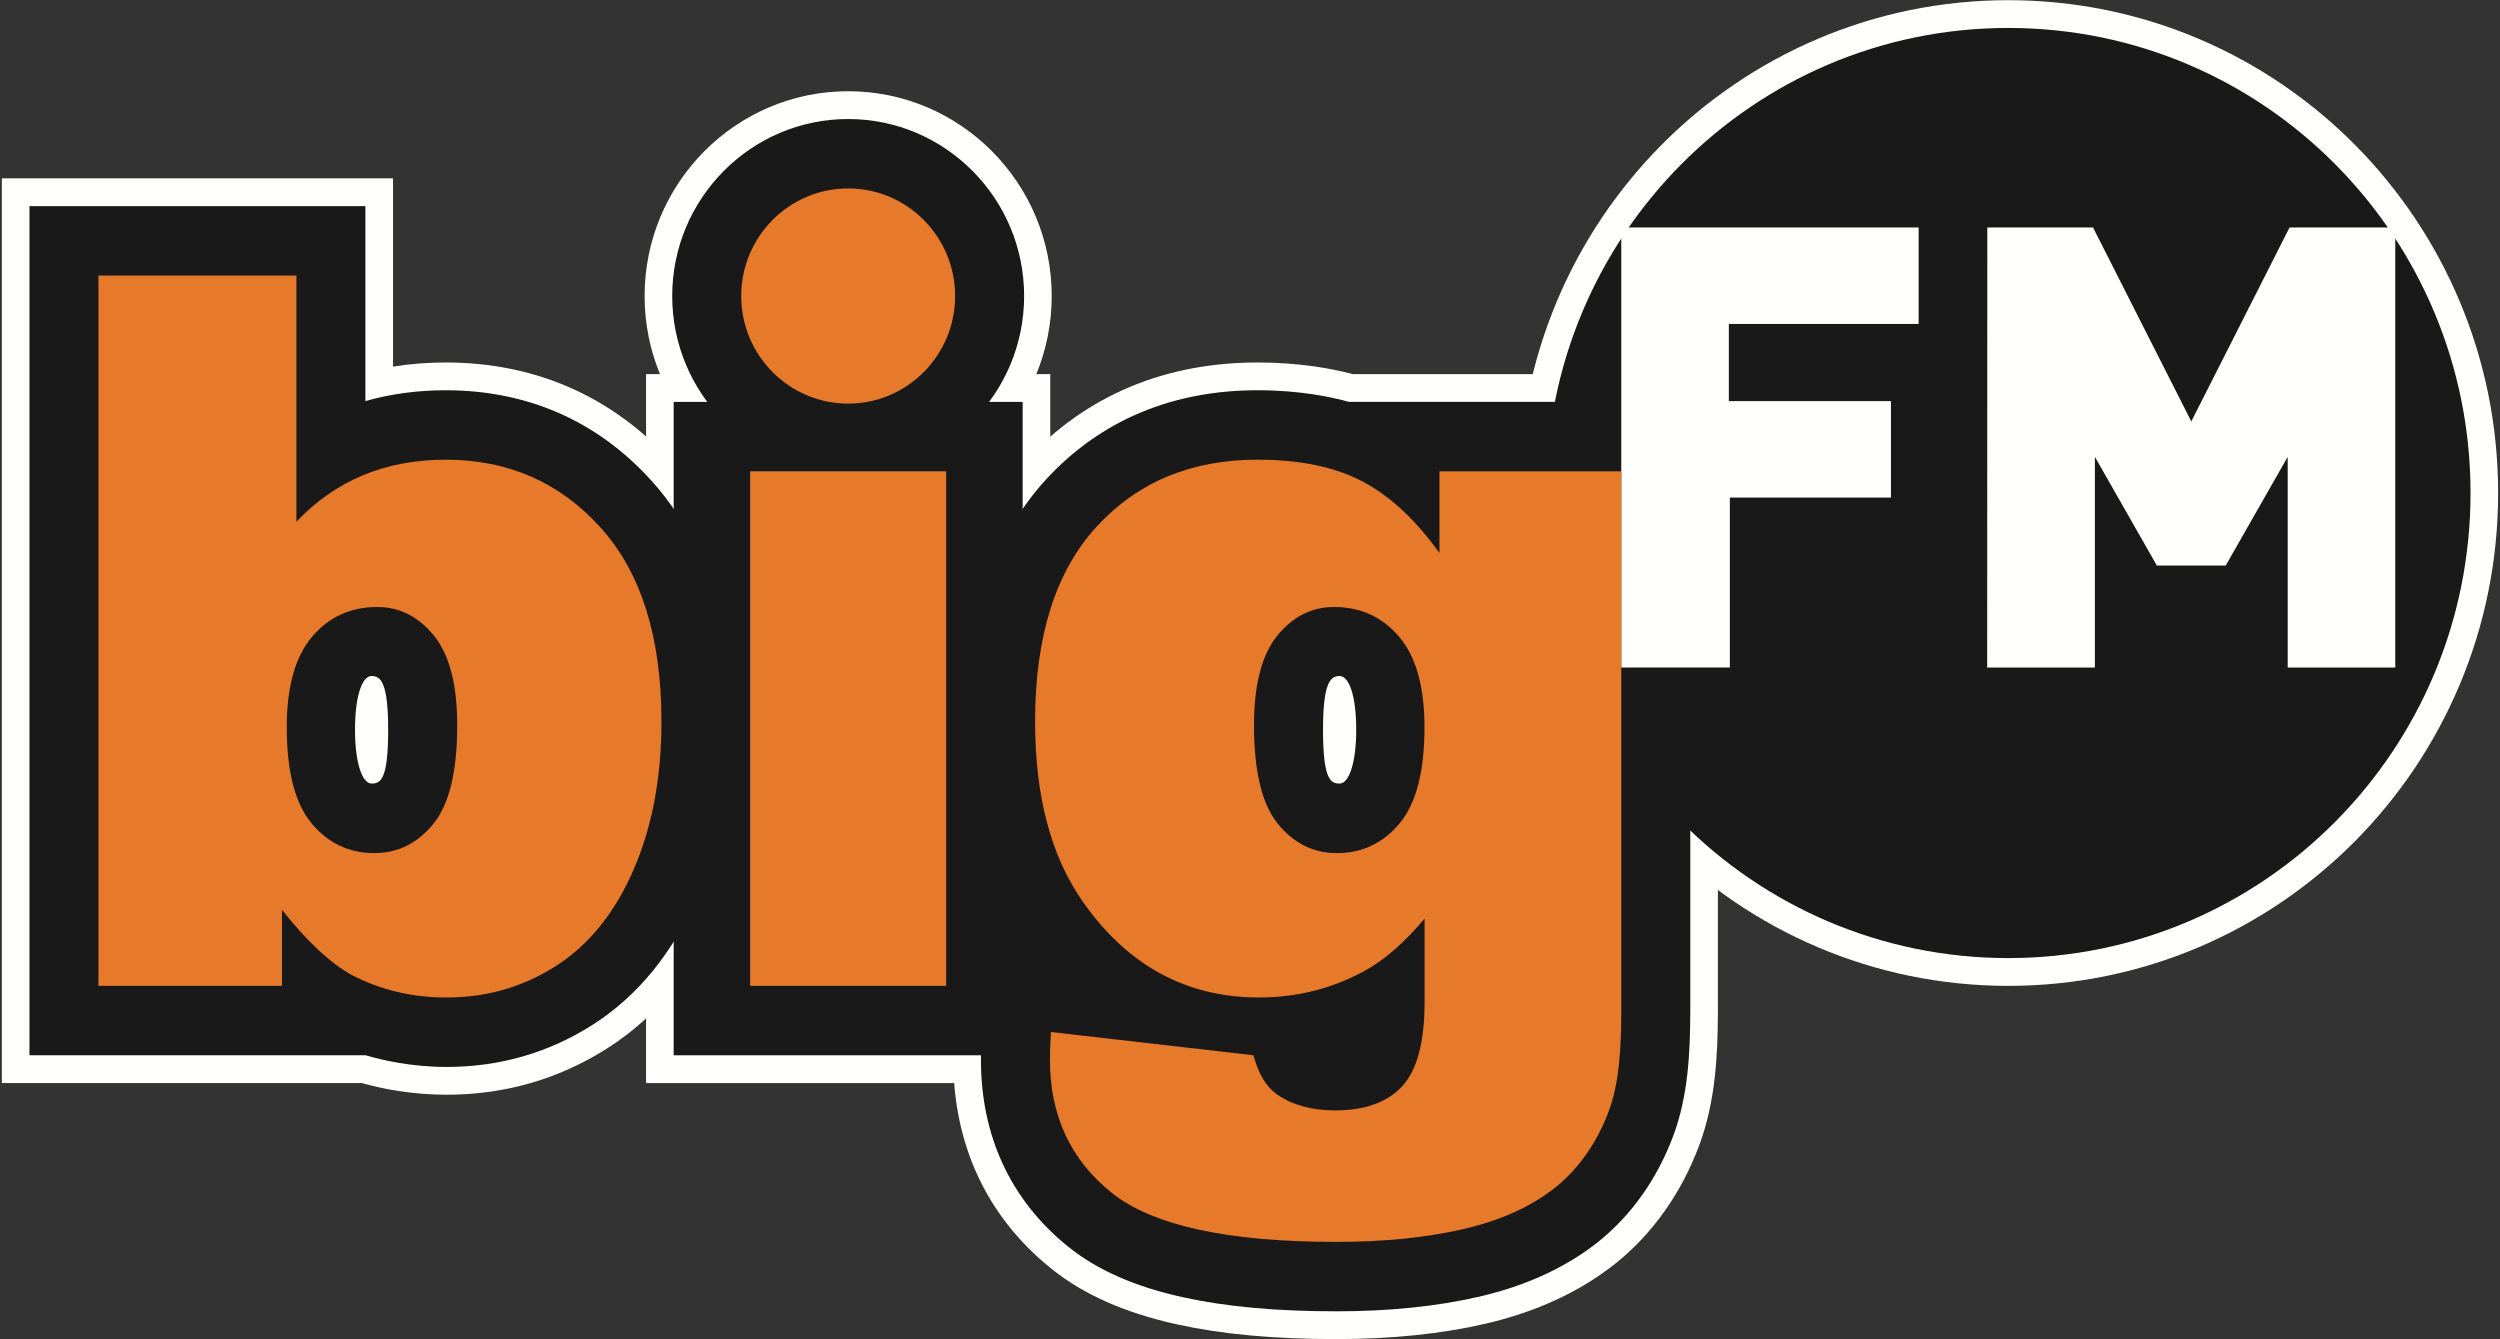
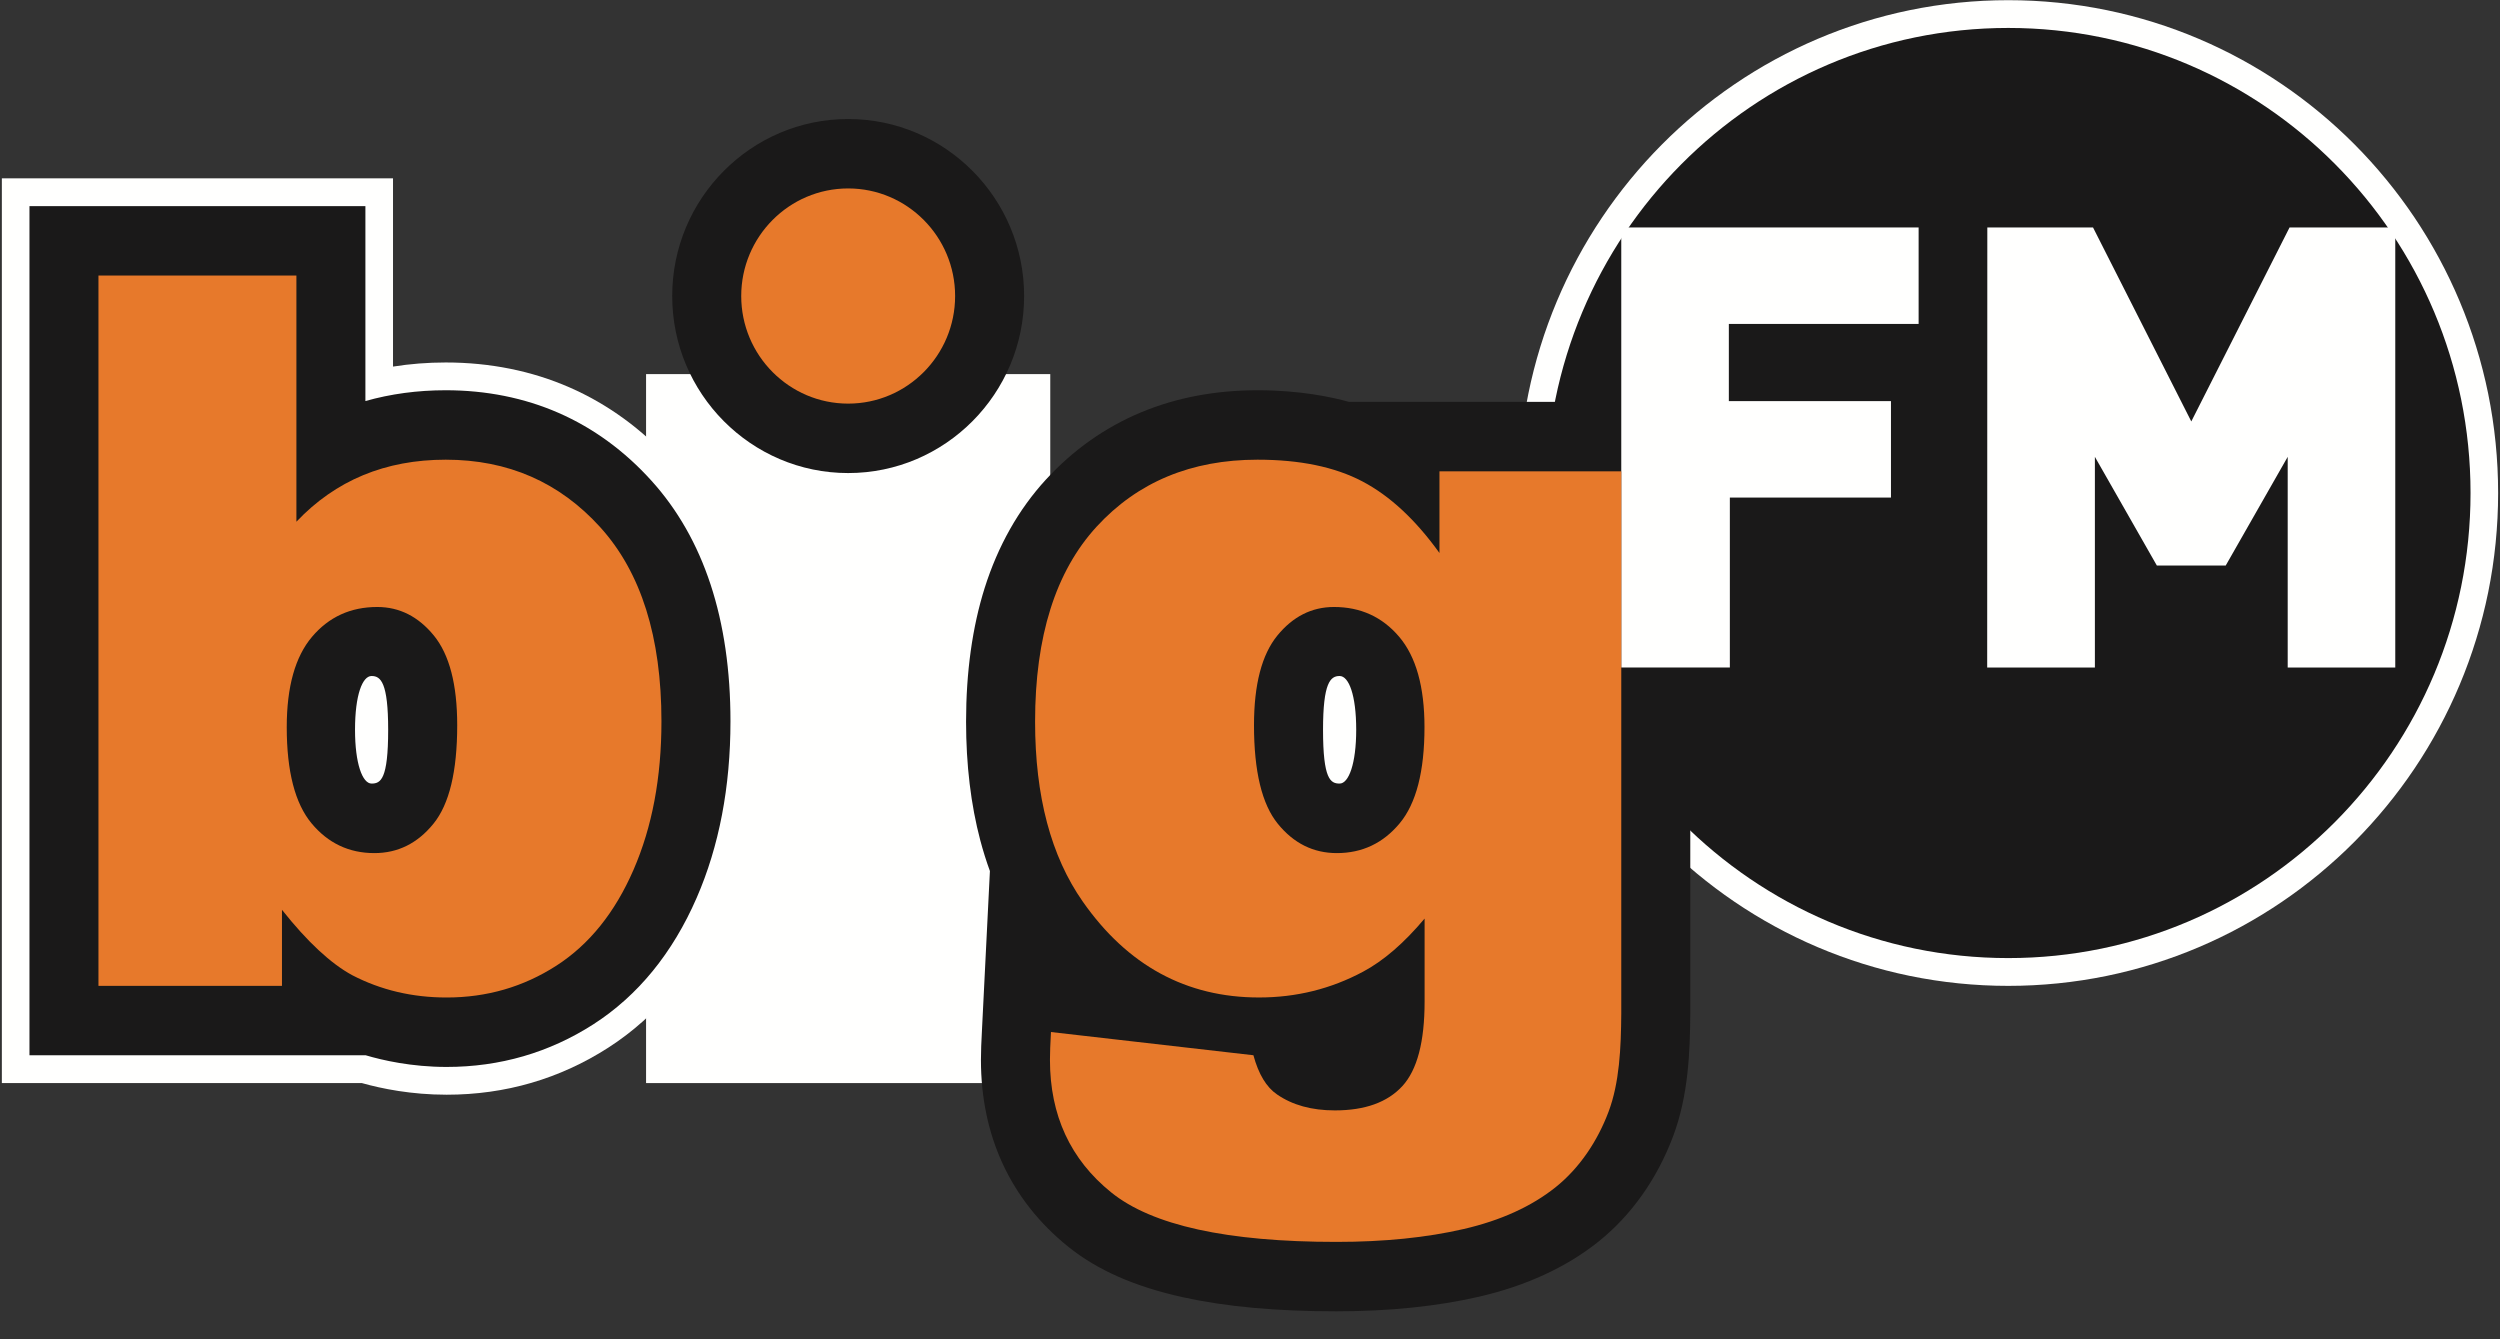
<svg xmlns="http://www.w3.org/2000/svg" width="112px" height="60px" viewBox="0 0 112 60" version="1.1">
  <rect x="0" y="0" width="112" height="60" fill="#333333" stroke="none" />
  <title>logo-bigfm</title>
  <g id="🔴-I.-Brands-&amp;-Styles" stroke="none" stroke-width="1" fill="none" fill-rule="evenodd">
    <g id="I.-Brands-&amp;-Styles/ci-elements/logo" transform="translate(-9, 0)">
      <g id="logo-bigfm" transform="translate(4, -31)">
        <g id="logo-negative" transform="translate(5.083, 31.008)">
          <g id="bigFM-Logo-ohne-Claim-für-Hintergrund-dunkel" transform="translate(-0, -0)">
-             <path d="M56.253,16.231 L56.253,16.231 C54.204,16.231 52.291,16.595 50.568,17.313 C48.789,18.054 47.205,19.172 45.862,20.636 C44.515,22.105 43.502,23.895 42.852,25.957 C42.26,27.832 41.96,29.973 41.96,32.321 C41.96,34.363 42.189,36.261 42.64,37.964 C42.751,38.383 42.878,38.798 43.018,39.2 L42.678,45.993 C42.643,46.619 42.626,47.09 42.626,47.475 C42.626,49.347 42.993,51.09 43.715,52.654 C44.453,54.251 45.554,55.648 46.988,56.806 C48.445,57.984 50.303,58.809 52.67,59.329 C54.675,59.769 57.004,59.983 59.79,59.983 C62.245,59.983 64.49,59.752 66.465,59.295 C68.749,58.766 70.71,57.857 72.294,56.594 L72.295,56.593 L72.296,56.592 L72.301,56.589 C73.943,55.274 75.233,53.458 76.03,51.336 C76.787,49.32 76.865,47.229 76.879,45.427 L76.879,45.416 L76.879,45.405 L76.878,44.31 L76.878,16.752 L60.52,16.752 C59.586,16.504 58.13,16.231 56.253,16.231" id="Fill-1" fill="#FFFFFE" />
            <polygon id="Fill-2" fill="#FFFFFE" points="28.861 48.514 46.969 48.514 46.969 16.752 28.861 16.752" />
-             <path d="M37.915,4.079 C32.886,4.079 28.795,8.195 28.795,13.254 C28.795,18.313 32.886,22.429 37.915,22.429 C42.943,22.429 47.034,18.313 47.034,13.254 C47.034,8.195 42.943,4.079 37.915,4.079" id="Fill-3" fill="#FFFFFE" />
            <path d="M17.524,7.982 L0,7.982 L0,48.514 L16.129,48.514 C17.014,48.763 18.344,49.035 19.927,49.035 C22.555,49.035 24.991,48.326 27.167,46.928 C29.369,45.513 31.084,43.42 32.263,40.708 C33.335,38.247 33.878,35.421 33.878,32.307 C33.878,29.906 33.558,27.712 32.925,25.788 C32.28,23.824 31.299,22.106 30.011,20.683 C28.688,19.221 27.148,18.099 25.435,17.349 C23.738,16.607 21.871,16.231 19.885,16.231 C19.079,16.231 18.29,16.293 17.524,16.415 L17.524,7.982" id="Fill-4" fill="#FFFFFE" />
            <path d="M89.887,0 C88.399,0 86.911,0.151 85.465,0.449 C84.056,0.739 82.669,1.172 81.344,1.736 C80.044,2.289 78.789,2.974 77.616,3.772 C76.454,4.561 75.362,5.468 74.369,6.467 C73.376,7.466 72.475,8.565 71.69,9.734 C70.897,10.914 70.216,12.176 69.666,13.485 C69.106,14.818 68.675,16.213 68.387,17.631 C68.091,19.085 67.941,20.582 67.941,22.079 C67.941,23.577 68.091,25.073 68.387,26.528 C68.675,27.946 69.106,29.341 69.666,30.674 C70.216,31.983 70.897,33.245 71.69,34.425 C72.475,35.594 73.376,36.693 74.369,37.692 C75.362,38.691 76.454,39.598 77.616,40.387 C78.789,41.185 80.044,41.87 81.344,42.423 C82.669,42.987 84.056,43.42 85.465,43.71 C86.911,44.008 88.399,44.159 89.887,44.159 C91.375,44.159 92.863,44.008 94.309,43.71 C95.719,43.42 97.105,42.987 98.43,42.423 C99.731,41.87 100.985,41.185 102.158,40.387 C103.32,39.598 104.413,38.691 105.406,37.692 C106.398,36.693 107.3,35.594 108.085,34.425 C108.877,33.245 109.558,31.983 110.108,30.674 C110.669,29.341 111.099,27.946 111.388,26.528 C111.683,25.073 111.833,23.577 111.833,22.079 C111.833,20.582 111.683,19.085 111.388,17.631 C111.099,16.213 110.669,14.818 110.108,13.485 C109.558,12.176 108.877,10.914 108.085,9.734 C107.3,8.565 106.398,7.466 105.406,6.467 C104.413,5.468 103.32,4.561 102.158,3.772 C100.985,2.974 99.731,2.289 98.43,1.736 C97.105,1.172 95.719,0.739 94.309,0.449 C92.863,0.151 91.375,0 89.887,0" id="Fill-5" fill="#FFFFFE" />
            <path d="M59.79,58.739 C57.094,58.739 54.851,58.534 52.934,58.113 C50.758,57.636 49.067,56.89 47.762,55.836 C46.478,54.799 45.494,53.552 44.837,52.129 C44.191,50.731 43.863,49.165 43.863,47.475 C43.863,47.113 43.879,46.663 43.913,46.06 L44.265,39.014 C44.103,38.571 43.96,38.114 43.835,37.644 C43.412,36.045 43.197,34.255 43.197,32.321 C43.197,30.101 43.478,28.086 44.03,26.333 C44.626,24.447 45.548,22.814 46.771,21.48 C47.992,20.149 49.428,19.134 51.041,18.463 C52.614,17.807 54.367,17.475 56.253,17.475 C58.154,17.475 59.578,17.779 60.355,17.997 L75.642,17.997 L75.642,44.31 L75.642,45.406 L75.642,45.418 C75.629,47.112 75.558,49.072 74.873,50.896 C74.155,52.808 72.999,54.44 71.53,55.615 L71.526,55.619 C70.087,56.766 68.291,57.595 66.188,58.082 C64.303,58.518 62.152,58.739 59.79,58.739" id="Fill-6" fill="#1A1919" />
-             <polygon id="Fill-7" fill="#1A1919" points="30.097 47.269 45.732 47.269 45.732 17.997 30.097 17.997" />
            <path d="M37.915,21.185 C33.568,21.185 30.032,17.627 30.032,13.254 C30.032,8.881 33.568,5.324 37.915,5.324 C42.262,5.324 45.798,8.881 45.798,13.254 C45.798,17.627 42.262,21.185 37.915,21.185" id="Fill-8" fill="#1A1919" />
            <path d="M19.927,47.791 C18.347,47.791 17.043,47.489 16.303,47.269 L1.237,47.269 L1.237,9.227 L16.287,9.227 L16.287,17.959 C17.419,17.638 18.624,17.475 19.885,17.475 C21.7,17.475 23.402,17.817 24.942,18.49 C26.494,19.169 27.892,20.189 29.096,21.521 C31.449,24.119 32.642,27.748 32.642,32.307 C32.642,35.248 32.133,37.906 31.13,40.209 C30.051,42.691 28.493,44.599 26.501,45.88 C24.527,47.148 22.316,47.791 19.927,47.791" id="Fill-9" fill="#1A1919" />
            <path d="M110.597,22.079 C110.597,33.586 101.325,42.914 89.887,42.914 C78.45,42.914 69.178,33.586 69.178,22.079 C69.178,10.572 78.45,1.244 89.887,1.244 C101.325,1.244 110.597,10.572 110.597,22.079" id="Fill-10" fill="#1A1919" />
            <polyline id="Fill-11" fill="#FFFFFE" points="77.414 29.896 72.55 29.896 72.55 10.182 85.871 10.182 85.871 14.504 77.369 14.504 77.369 17.962 84.632 17.962 84.632 22.283 77.414 22.283 77.414 29.896" />
            <polyline id="Fill-12" fill="#FFFFFE" points="107.225 29.896 102.406 29.896 102.406 20.459 99.629 25.328 96.545 25.328 96.544 25.328 93.768 20.459 93.768 29.896 88.943 29.896 88.943 29.895 88.949 10.182 93.685 10.182 93.685 10.183 98.087 18.873 102.489 10.182 107.225 10.182 107.225 29.896" />
            <path d="M16.564,35.096 C16.154,35.096 15.822,34.202 15.822,32.687 C15.822,31.121 16.154,30.277 16.564,30.277 C16.974,30.277 17.307,30.567 17.307,32.687 C17.307,34.905 16.974,35.096 16.564,35.096" id="Fill-13" fill="#FFFFFE" />
            <path d="M59.932,35.096 C60.342,35.096 60.675,34.202 60.675,32.687 C60.675,31.121 60.342,30.277 59.932,30.277 C59.522,30.277 59.189,30.567 59.189,32.687 C59.189,34.905 59.522,35.096 59.932,35.096" id="Fill-14" fill="#FFFFFE" />
-             <polygon id="Fill-15" fill="#E7792B" points="33.524 44.159 42.306 44.159 42.306 21.107 33.524 21.107" />
            <path d="M37.915,8.434 C35.273,8.434 33.124,10.596 33.124,13.254 C33.124,15.912 35.273,18.074 37.915,18.074 C40.557,18.074 42.706,15.912 42.706,13.254 C42.706,10.596 40.557,8.434 37.915,8.434" id="Fill-16" fill="#E7792B" />
            <path d="M62.622,36.877 C61.881,37.767 60.943,38.211 59.807,38.211 C58.757,38.211 57.875,37.774 57.164,36.898 C56.451,36.023 56.096,34.551 56.096,32.481 C56.096,30.658 56.445,29.32 57.142,28.465 C57.839,27.612 58.685,27.185 59.677,27.185 C60.871,27.185 61.844,27.63 62.6,28.52 C63.355,29.41 63.734,30.76 63.734,32.569 C63.734,34.551 63.363,35.987 62.622,36.877 Z M72.55,44.31 L72.55,21.107 L64.405,21.107 L64.405,24.766 C63.332,23.273 62.18,22.203 60.948,21.557 C59.716,20.91 58.151,20.586 56.254,20.586 C53.284,20.586 50.881,21.587 49.043,23.589 C47.207,25.592 46.289,28.503 46.289,32.321 C46.289,35.663 47,38.349 48.425,40.383 C50.428,43.247 53.062,44.679 56.323,44.679 C57.992,44.679 59.544,44.294 60.984,43.523 C61.903,43.032 62.821,42.239 63.739,41.144 L63.739,44.864 C63.739,46.666 63.407,47.928 62.739,48.653 C62.073,49.376 61.067,49.738 59.721,49.738 C58.679,49.738 57.816,49.499 57.127,49.022 C56.652,48.699 56.299,48.113 56.07,47.267 L47,46.227 C46.971,46.751 46.955,47.167 46.955,47.475 C46.955,49.953 47.868,51.933 49.698,53.411 C51.528,54.89 54.892,55.629 59.79,55.629 C61.932,55.629 63.834,55.435 65.494,55.051 C67.156,54.666 68.526,54.042 69.606,53.181 C70.684,52.318 71.487,51.111 71.981,49.796 C72.467,48.503 72.539,46.956 72.55,45.395 L72.55,44.31 L72.55,44.31 Z" id="Fill-17" fill="#E7792B" />
            <path d="M19.333,36.898 C18.621,37.774 17.74,38.211 16.689,38.211 C15.553,38.211 14.615,37.767 13.874,36.877 C13.134,35.987 12.763,34.551 12.763,32.569 C12.763,30.76 13.141,29.41 13.897,28.52 C14.652,27.63 15.625,27.185 16.819,27.185 C17.811,27.185 18.657,27.612 19.355,28.465 C20.051,29.32 20.4,30.658 20.4,32.481 C20.4,34.551 20.046,36.023 19.333,36.898 Z M19.885,20.586 C18.532,20.586 17.299,20.818 16.185,21.28 C15.07,21.744 14.073,22.439 13.196,23.365 L13.196,12.337 L4.328,12.337 L4.328,44.159 L12.549,44.159 L12.549,40.751 C13.686,42.184 14.735,43.16 15.699,43.682 C16.98,44.347 18.389,44.68 19.927,44.68 C21.725,44.68 23.361,44.206 24.837,43.258 C26.311,42.311 27.465,40.878 28.298,38.961 C29.133,37.044 29.55,34.825 29.55,32.307 C29.55,28.53 28.637,25.633 26.81,23.614 C24.984,21.596 22.675,20.586 19.885,20.586 L19.885,20.586 Z" id="Fill-18" fill="#E7792B" />
          </g>
        </g>
      </g>
    </g>
  </g>
</svg>